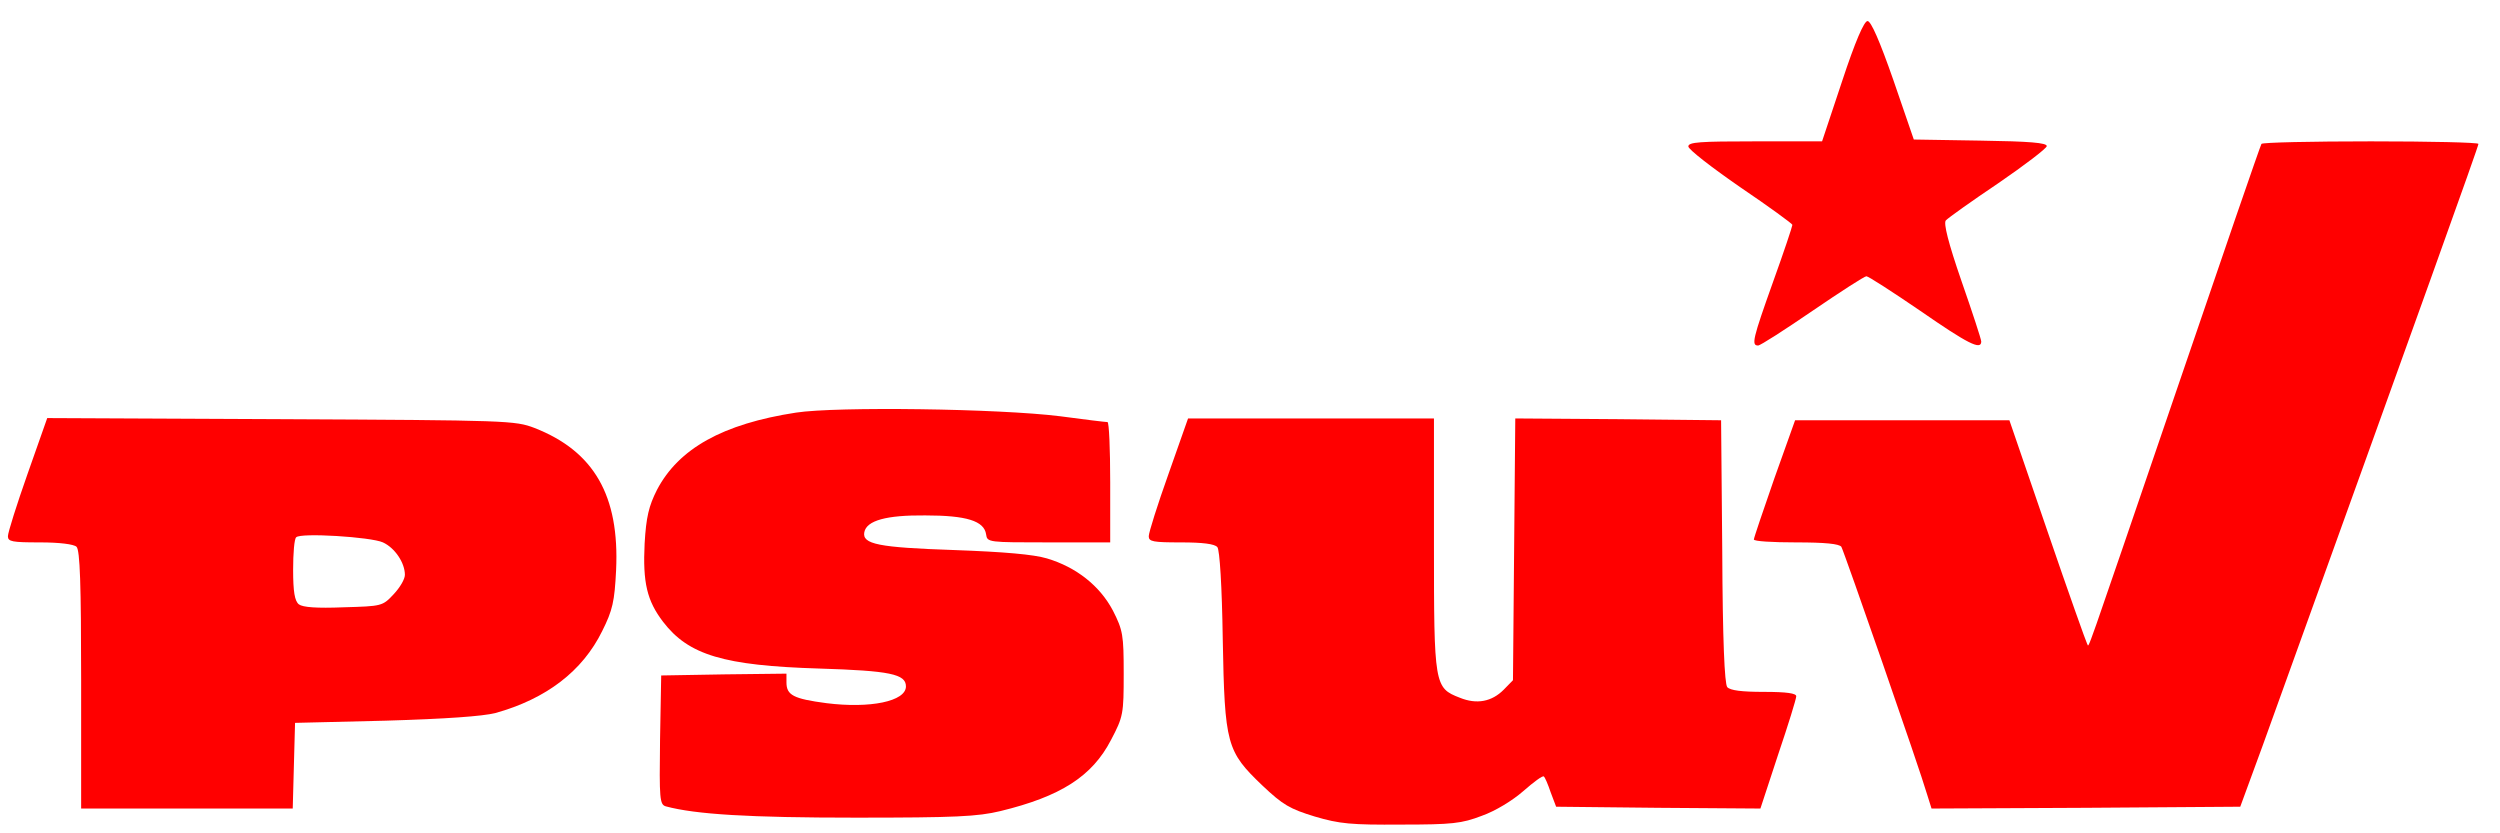
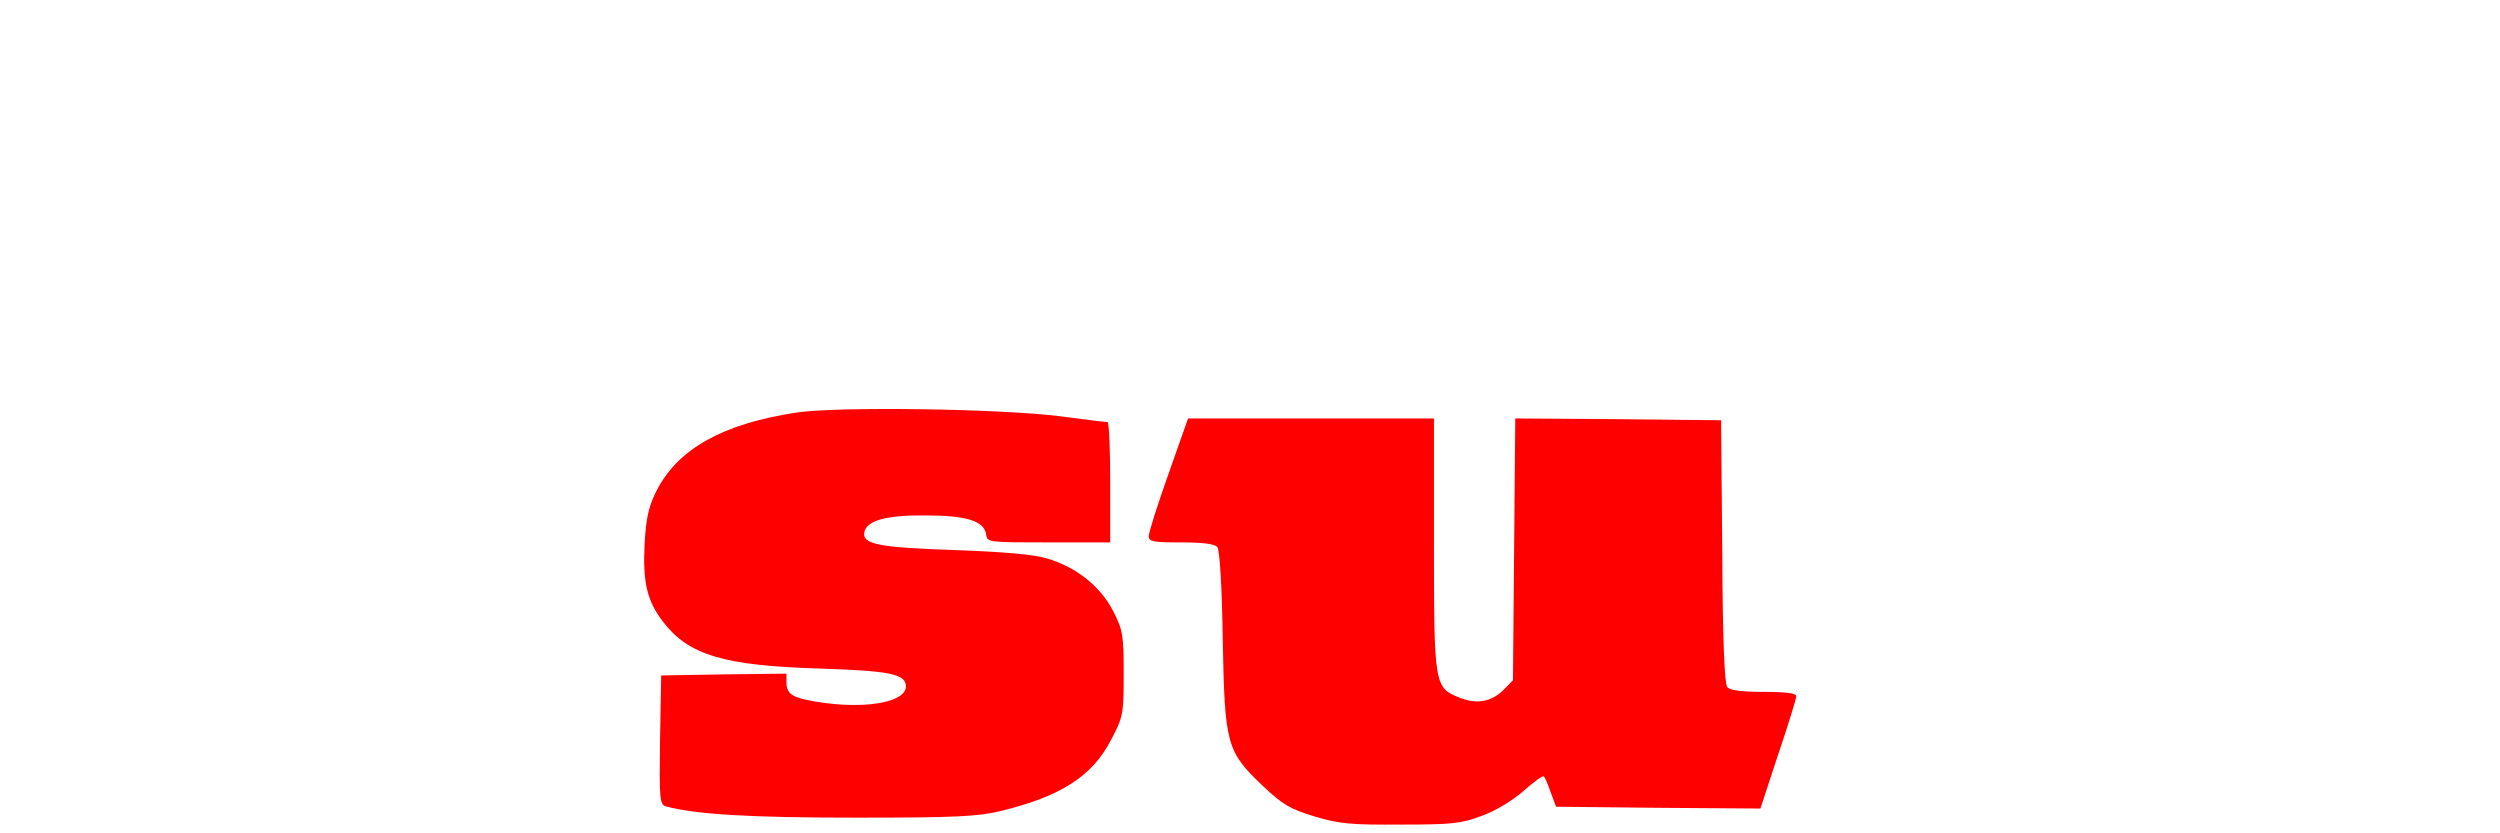
<svg xmlns="http://www.w3.org/2000/svg" width="300" height="100" version="1.0" viewBox="0 0 240 80">
  <g transform="matrix(.037 0 0 -.035 -16.63 100.37)" fill="#f00">
-     <path d="m5229 2645-52-165h-174c-143 0-173-2-173-14 0-8 61-58 135-112 74-53 135-100 135-103 0-4-22-74-50-156-53-157-57-175-39-175 6 0 69 43 141 95s135 95 140 95 68-43 140-95c123-90 158-109 158-84 0 6-23 80-51 165-35 107-47 159-41 167 6 7 67 53 136 102 69 50 126 96 126 102 0 9-44 13-172 15l-173 3-53 163c-35 106-58 162-67 162s-32-56-66-165z" />
-     <path d="m6317 2473c-3-5-102-309-221-678-249-770-225-699-231-694-2 3-49 142-103 309l-99 305h-278-278l-54-160c-29-88-53-163-53-167 0-5 49-8 109-8 77 0 112-4 118-12 7-13 203-608 223-681l11-37 401 2 400 3 59 170c415 1217 559 1641 559 1648 0 4-126 7-279 7-154 0-282-3-284-7z" />
    <path d="m2515 1736c-191-31-305-99-361-212-21-44-28-74-32-147-5-107 6-157 48-215 66-91 157-120 405-128 183-6 225-15 225-49 0-41-93-61-206-46-86 12-104 22-104 57v24l-162-2-163-3-3-177c-2-162-1-177 15-182 77-22 216-31 493-31 259 0 316 3 375 18 156 40 238 95 287 195 32 64 33 72 33 182 0 106-2 119-28 173-34 68-95 119-171 143-35 11-110 18-241 23-196 7-239 16-233 49 6 32 57 47 158 46 107 0 153-15 158-52 3-22 5-22 163-22h159v165c0 91-3 165-7 165-5 0-60 7-123 16-159 21-580 27-685 10z" />
-     <path d="m521 1568c-28-84-51-161-51-171 0-15 11-17 83-17 51 0 88-5 95-12 9-9 12-104 12-365v-353h275 274l3 118 3 117 235 6c158 5 251 12 285 21 132 39 226 115 277 225 27 57 32 81 36 167 9 204-57 326-212 390-50 20-67 21-658 24l-606 3-51-153zm922-188c31-15 57-56 57-89 0-12-13-35-29-53-29-33-31-33-130-36-70-3-106 0-116 8-11 9-15 35-15 95 0 45 3 85 8 89 11 13 194 1 225-14z" />
    <path d="m3481 1567c-28-83-51-160-51-170 0-15 11-17 84-17 55 0 87-4 94-13 6-7 12-107 14-252 5-290 10-308 103-402 53-53 71-64 136-85 64-20 94-23 224-22 133 0 157 3 209 24 35 13 80 42 108 68 27 25 50 43 53 40 3-2 11-22 18-44l14-39 265-3 265-2 46 148c26 81 47 153 47 160 0 8-24 12-84 12-58 0-87 4-95 13-7 9-12 128-13 373l-3 359-267 3-267 2-6-718-24-26c-31-33-70-41-114-22-66 27-67 34-67 421v345h-319-319l-51-153z" />
  </g>
</svg>